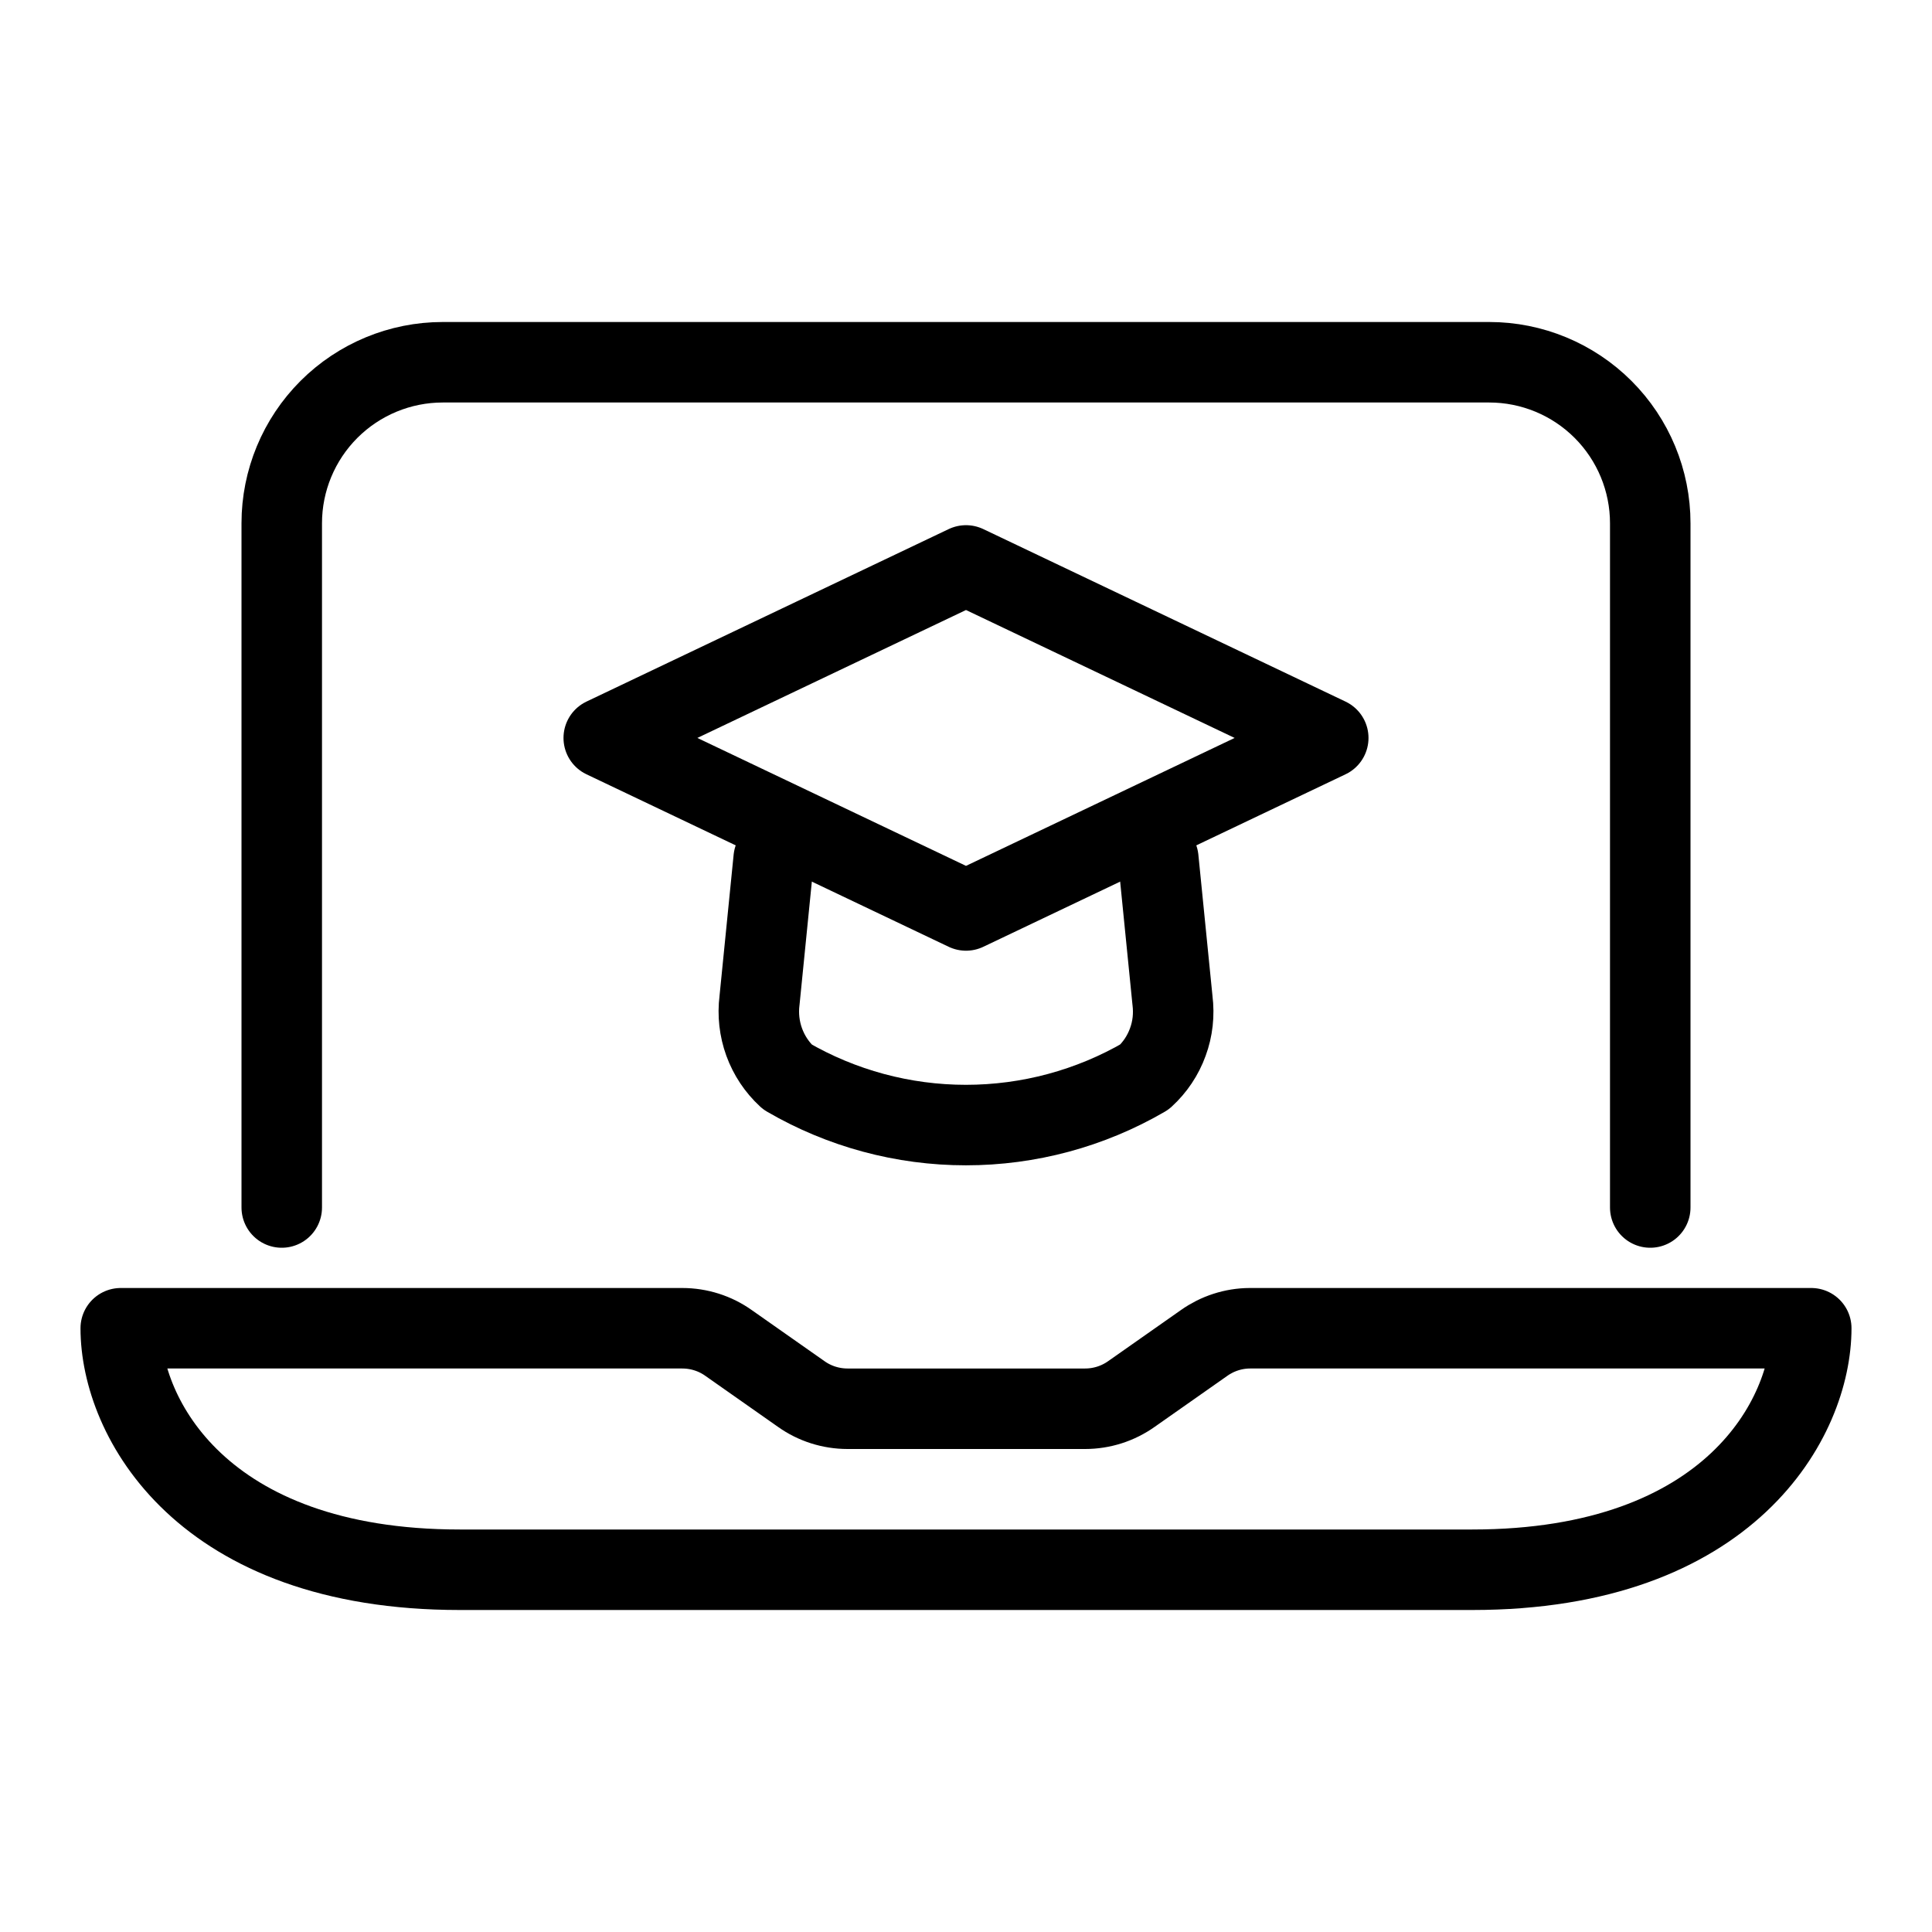
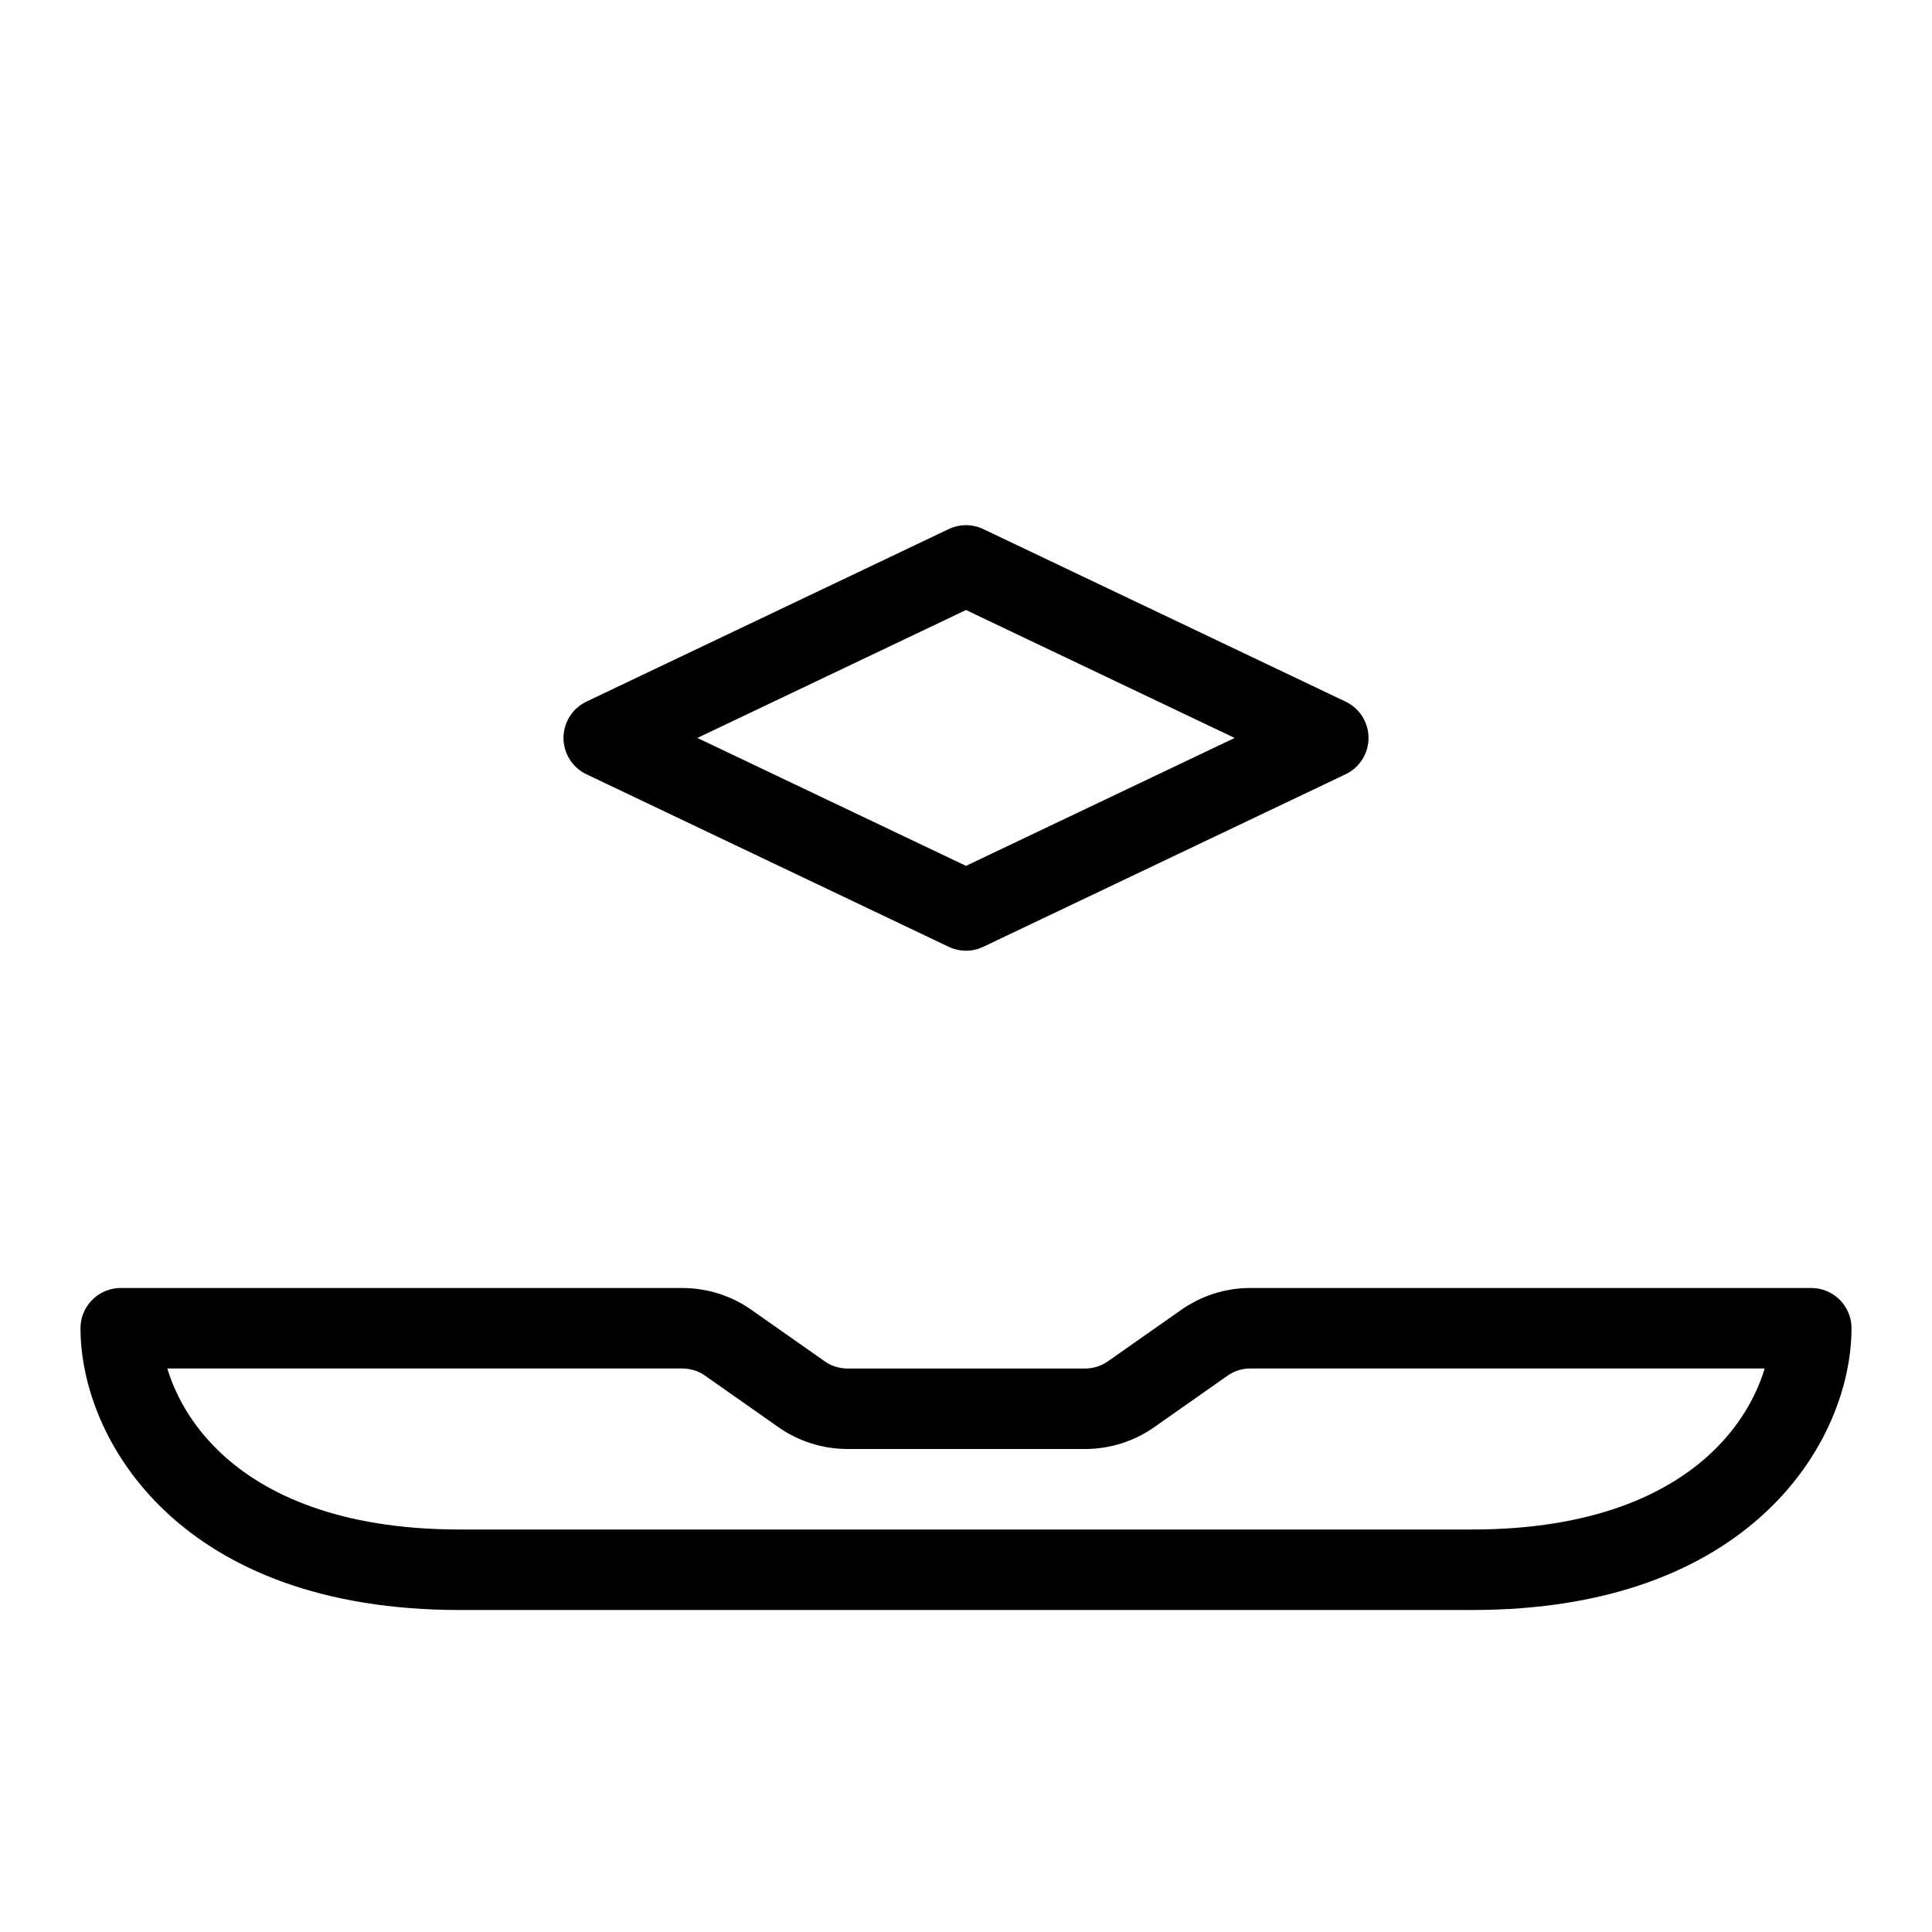
<svg xmlns="http://www.w3.org/2000/svg" width="24" height="24" viewBox="0 0 24 24" fill="none">
  <path d="M12 11.31L7.5 9.167L12 7.024L16.5 9.167L12 11.31Z" stroke="black" stroke-linecap="round" stroke-linejoin="round" />
-   <path d="M14.389 10.667L14.565 12.428C14.587 12.603 14.568 12.78 14.507 12.945C14.447 13.111 14.348 13.259 14.218 13.378C13.544 13.77 12.779 13.976 11.999 13.976C11.22 13.976 10.455 13.77 9.781 13.378C9.652 13.259 9.553 13.11 9.493 12.945C9.433 12.78 9.413 12.602 9.435 12.428L9.611 10.667" stroke="black" stroke-linecap="round" stroke-linejoin="round" />
-   <path d="M3.5 15V6.5C3.5 5.97 3.711 5.461 4.086 5.086C4.461 4.711 4.97 4.5 5.5 4.5H18.5C19.03 4.5 19.539 4.711 19.914 5.086C20.289 5.461 20.5 5.97 20.5 6.5V15" stroke="black" stroke-linecap="round" stroke-linejoin="round" />
  <path fill-rule="evenodd" clip-rule="evenodd" d="M15.525 16.5H22.5C22.5 17.605 21.5 19.5 18.289 19.5H5.711C2.5 19.5 1.5 17.605 1.5 16.5H8.475C8.682 16.5 8.884 16.564 9.052 16.684L9.952 17.316C10.12 17.436 10.322 17.5 10.529 17.5H13.479C13.686 17.5 13.887 17.436 14.056 17.316L14.956 16.684C15.122 16.566 15.321 16.501 15.525 16.5V16.5Z" stroke="black" stroke-linecap="round" stroke-linejoin="round" />
</svg>